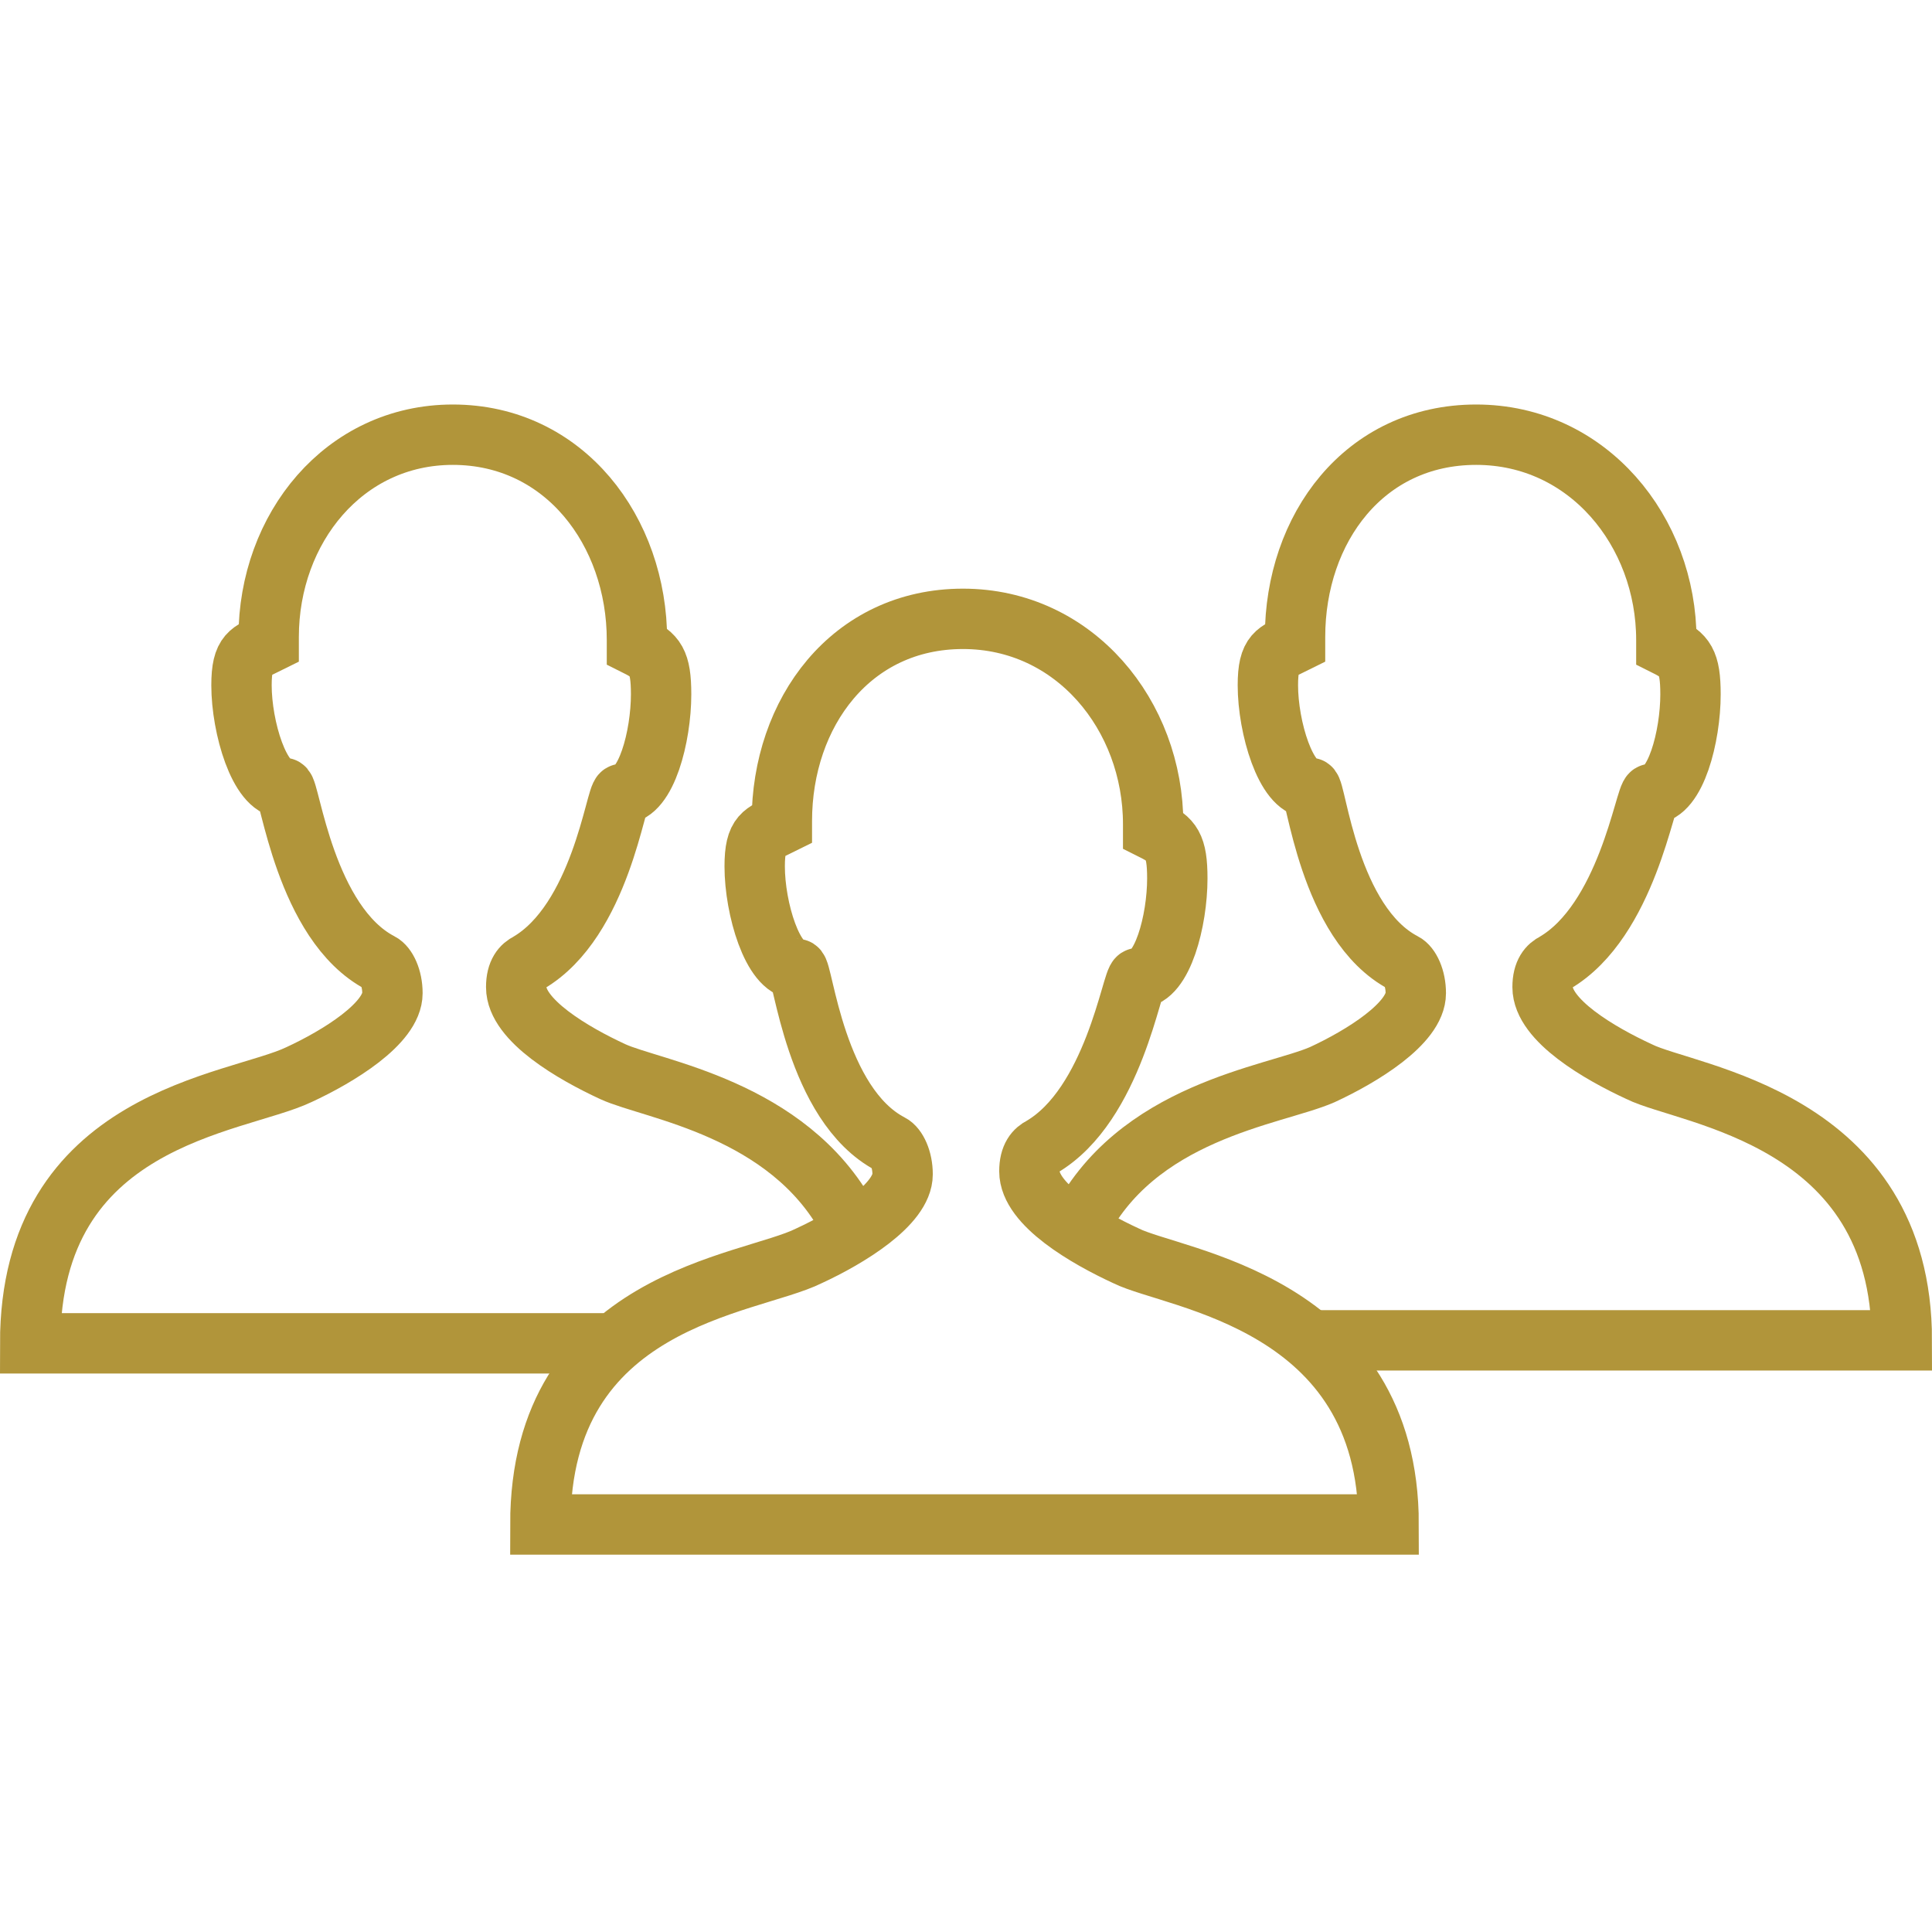
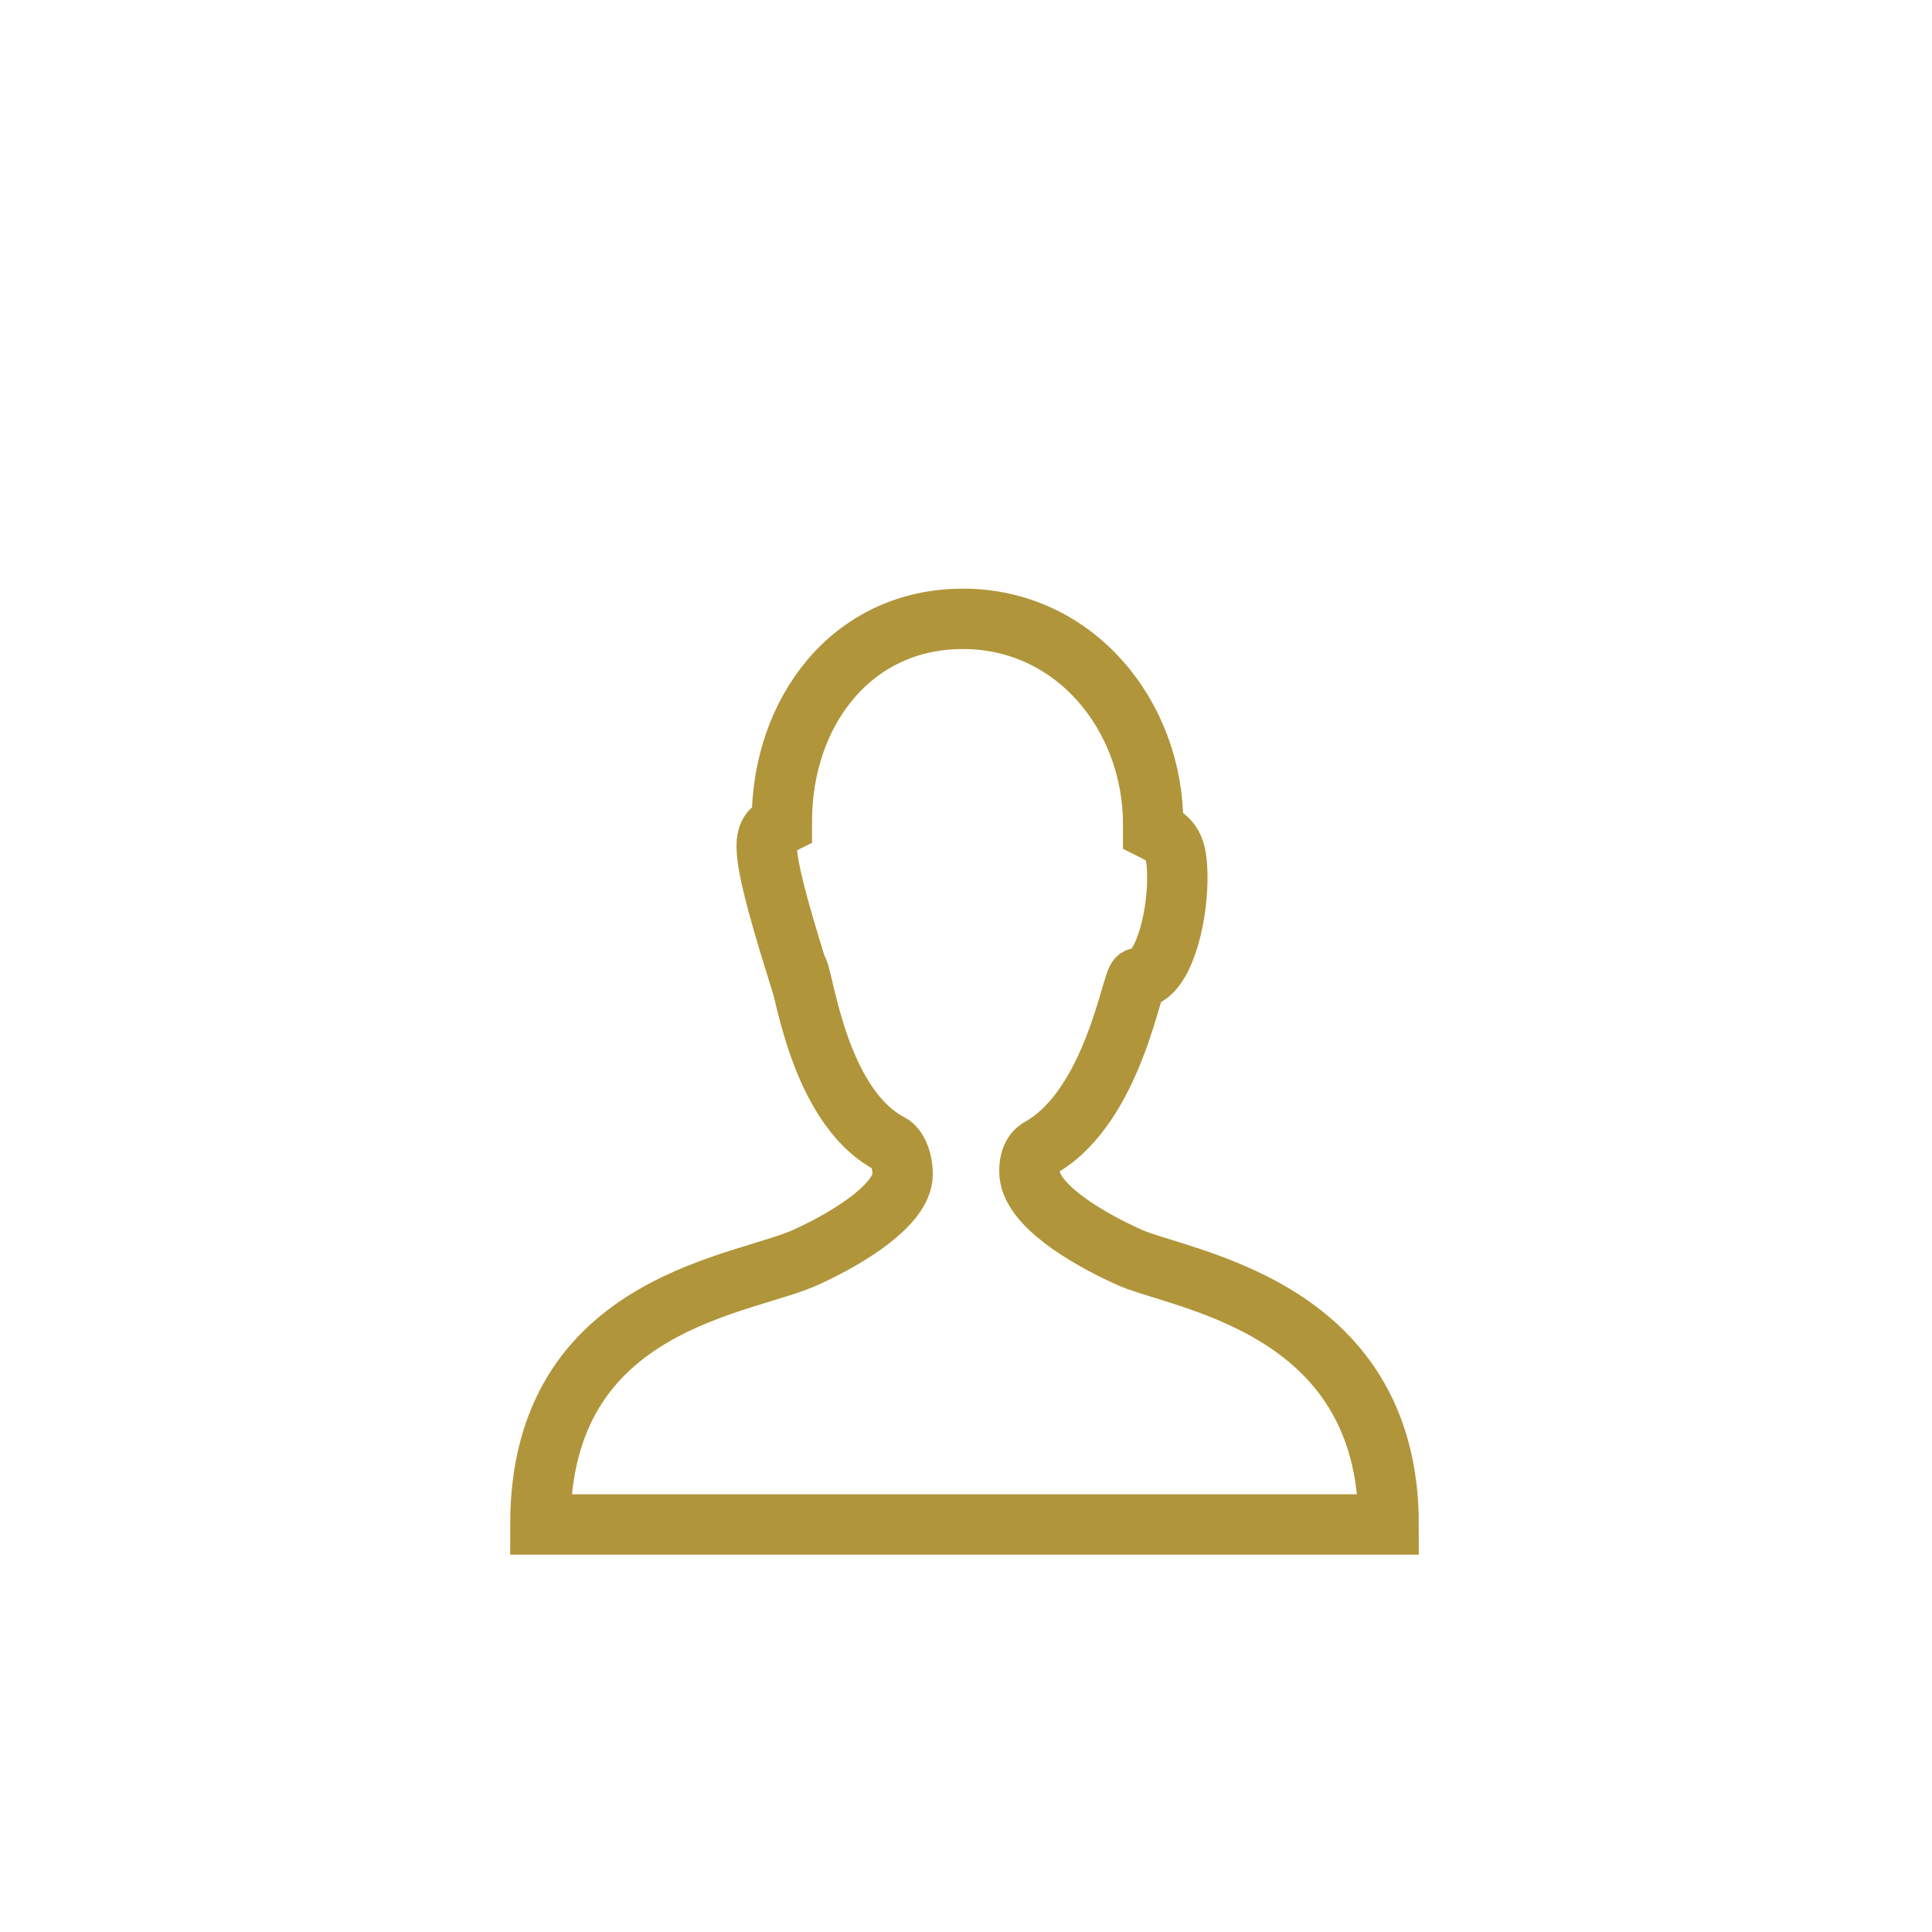
<svg xmlns="http://www.w3.org/2000/svg" xmlns:ns1="http://www.bohemiancoding.com/sketch/ns" width="800px" height="800px" viewBox="0 -12.5 64 64" version="1.1" fill="#b1953a">
  <g id="SVGRepo_bgCarrier" stroke-width="0" />
  <g id="SVGRepo_tracerCarrier" stroke-linecap="round" stroke-linejoin="round" />
  <g id="SVGRepo_iconCarrier">
    <title>Persons</title>
    <desc>Created with Sketch.</desc>
    <defs> </defs>
    <g id="Page-1" stroke="none" stroke-width="1" fill="none" fill-rule="evenodd" ns1:type="MSPage">
      <g id="Persons" ns1:type="MSLayerGroup" transform="translate(1, 2)" stroke="#b1953a" stroke-width="2">
-         <path d="M19,30 L0,30 C0,22.5 6.8,22.1 8.9,21.1 C10.2,20.5 12,19.4 12,18.4 C12,17.9 11.8,17.5 11.6,17.4 C9.1,16.1 8.6,11.6 8.4,11.6 C7.6,11.6 7,9.6 7,8.2 C7,7.1 7.3,7.1 7.9,6.8 L7.9,6.6 C7.9,3 10.4,-0.1 14,-0.1 C17.7,-0.1 20.1,3.1 20.1,6.7 L20.1,6.9 C20.7,7.2 20.9,7.4 20.9,8.5 C20.9,9.9 20.4,11.8 19.6,11.8 C19.4,11.8 18.9,16 16.5,17.4 C16.3,17.5 16.1,17.7 16.1,18.2 C16.1,19.3 18,20.4 19.3,21 C20.6,21.6 25.1,22.2 27.1,25.9" id="Shape" ns1:type="MSShapeGroup"> </path>
-         <path d="M34.7,26.2 C36.6,22.3 41.2,21.8 42.8,21.1 C44.1,20.5 45.9,19.4 45.9,18.4 C45.9,17.9 45.7,17.5 45.5,17.4 C43,16.1 42.6,11.6 42.4,11.6 C41.6,11.6 41,9.6 41,8.2 C41,7.1 41.3,7.1 41.9,6.8 L41.9,6.6 C41.9,3 44.2,-0.1 47.9,-0.1 C51.6,-0.1 54.2,3.1 54.2,6.7 L54.2,6.9 C54.8,7.2 55,7.4 55,8.5 C55,9.9 54.5,11.8 53.7,11.8 C53.5,11.8 52.9,16 50.5,17.4 C50.3,17.5 50.1,17.7 50.1,18.2 C50.1,19.3 52,20.4 53.3,21 C54.9,21.8 62,22.5 62,29.9 L42.3,29.9" id="Shape" ns1:type="MSShapeGroup"> </path>
-         <path d="M25.8,27.1 C27.1,26.5 28.9,25.4 28.9,24.4 C28.9,23.9 28.7,23.5 28.5,23.4 C26,22.1 25.6,17.6 25.4,17.6 C24.6,17.6 24,15.6 24,14.2 C24,13.1 24.3,13.1 24.9,12.8 L24.9,12.7 C24.9,9.1 27.2,6 30.9,6 C34.6,6 37.2,9.2 37.2,12.8 L37.2,13 C37.8,13.3 38,13.5 38,14.6 C38,16 37.5,17.9 36.7,17.9 C36.5,17.9 35.9,22.1 33.5,23.5 C33.3,23.6 33.1,23.8 33.1,24.3 C33.1,25.4 35,26.5 36.3,27.1 C37.9,27.9 45,28.6 45,36 L16.9,36 C16.9,28.5 23.8,28.1 25.8,27.1 L25.8,27.1 Z" id="Shape" ns1:type="MSShapeGroup"> </path>
+         <path d="M25.8,27.1 C27.1,26.5 28.9,25.4 28.9,24.4 C28.9,23.9 28.7,23.5 28.5,23.4 C26,22.1 25.6,17.6 25.4,17.6 C24,13.1 24.3,13.1 24.9,12.8 L24.9,12.7 C24.9,9.1 27.2,6 30.9,6 C34.6,6 37.2,9.2 37.2,12.8 L37.2,13 C37.8,13.3 38,13.5 38,14.6 C38,16 37.5,17.9 36.7,17.9 C36.5,17.9 35.9,22.1 33.5,23.5 C33.3,23.6 33.1,23.8 33.1,24.3 C33.1,25.4 35,26.5 36.3,27.1 C37.9,27.9 45,28.6 45,36 L16.9,36 C16.9,28.5 23.8,28.1 25.8,27.1 L25.8,27.1 Z" id="Shape" ns1:type="MSShapeGroup"> </path>
      </g>
    </g>
  </g>
</svg>